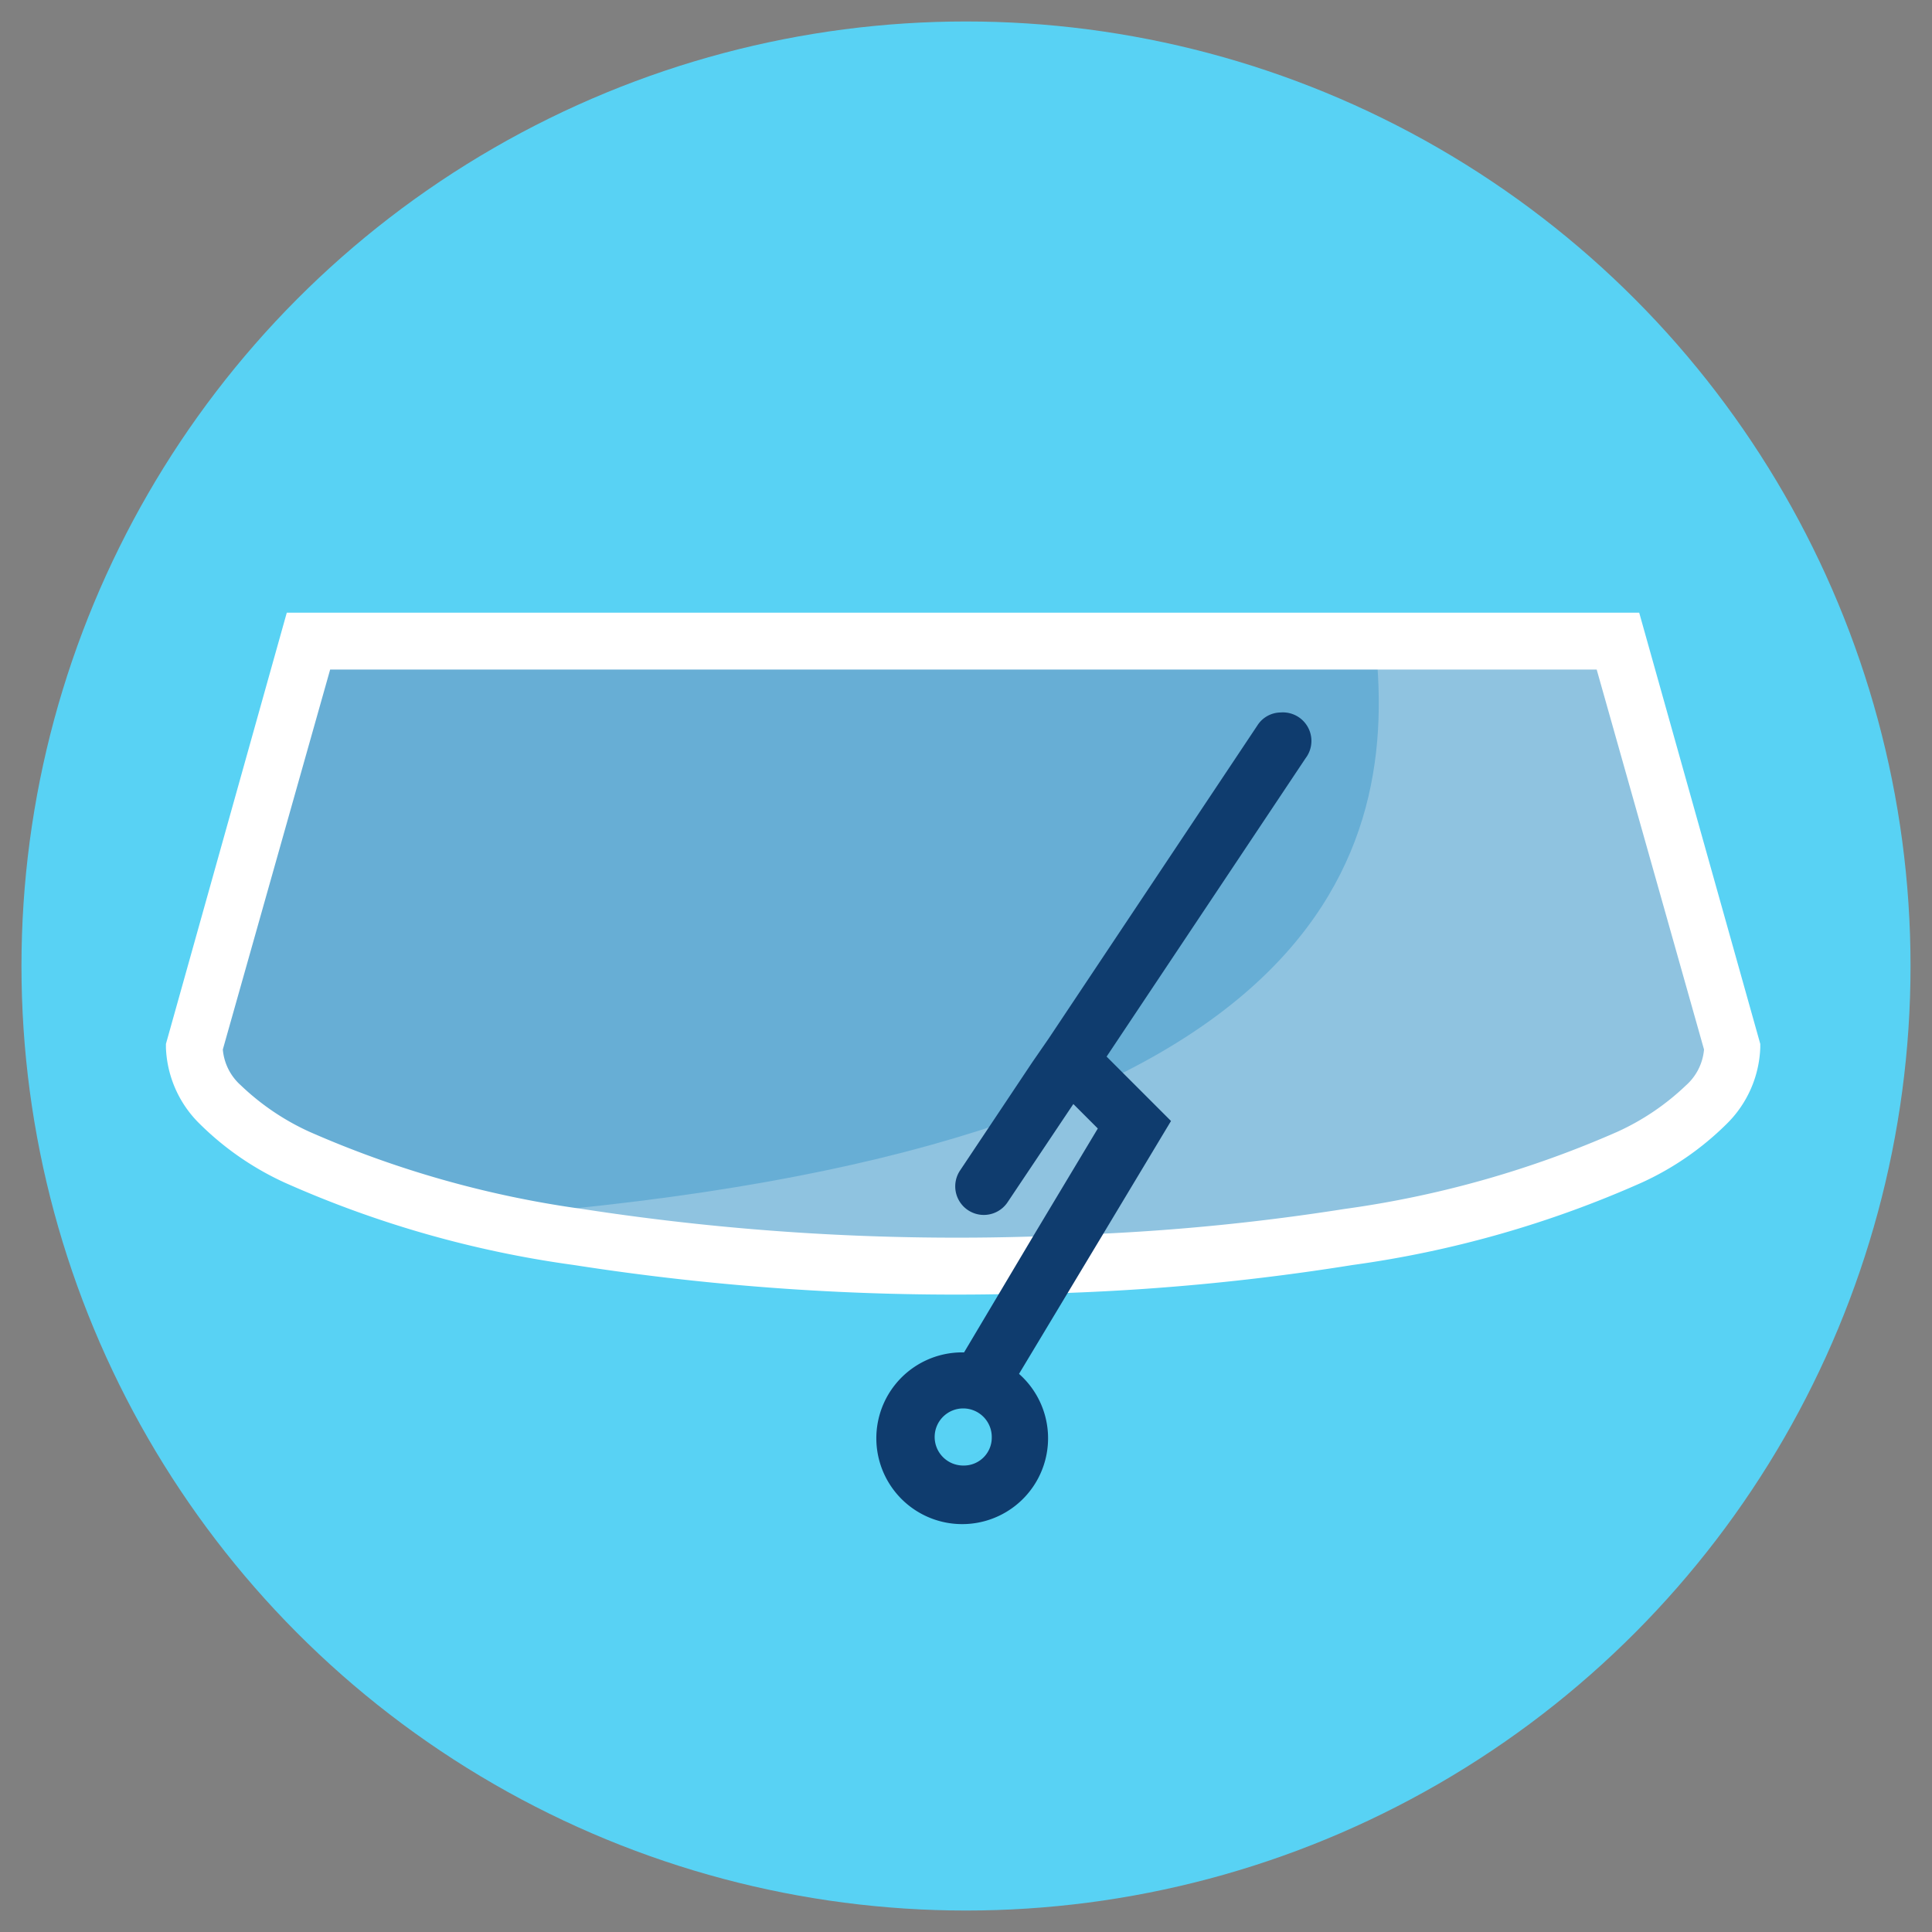
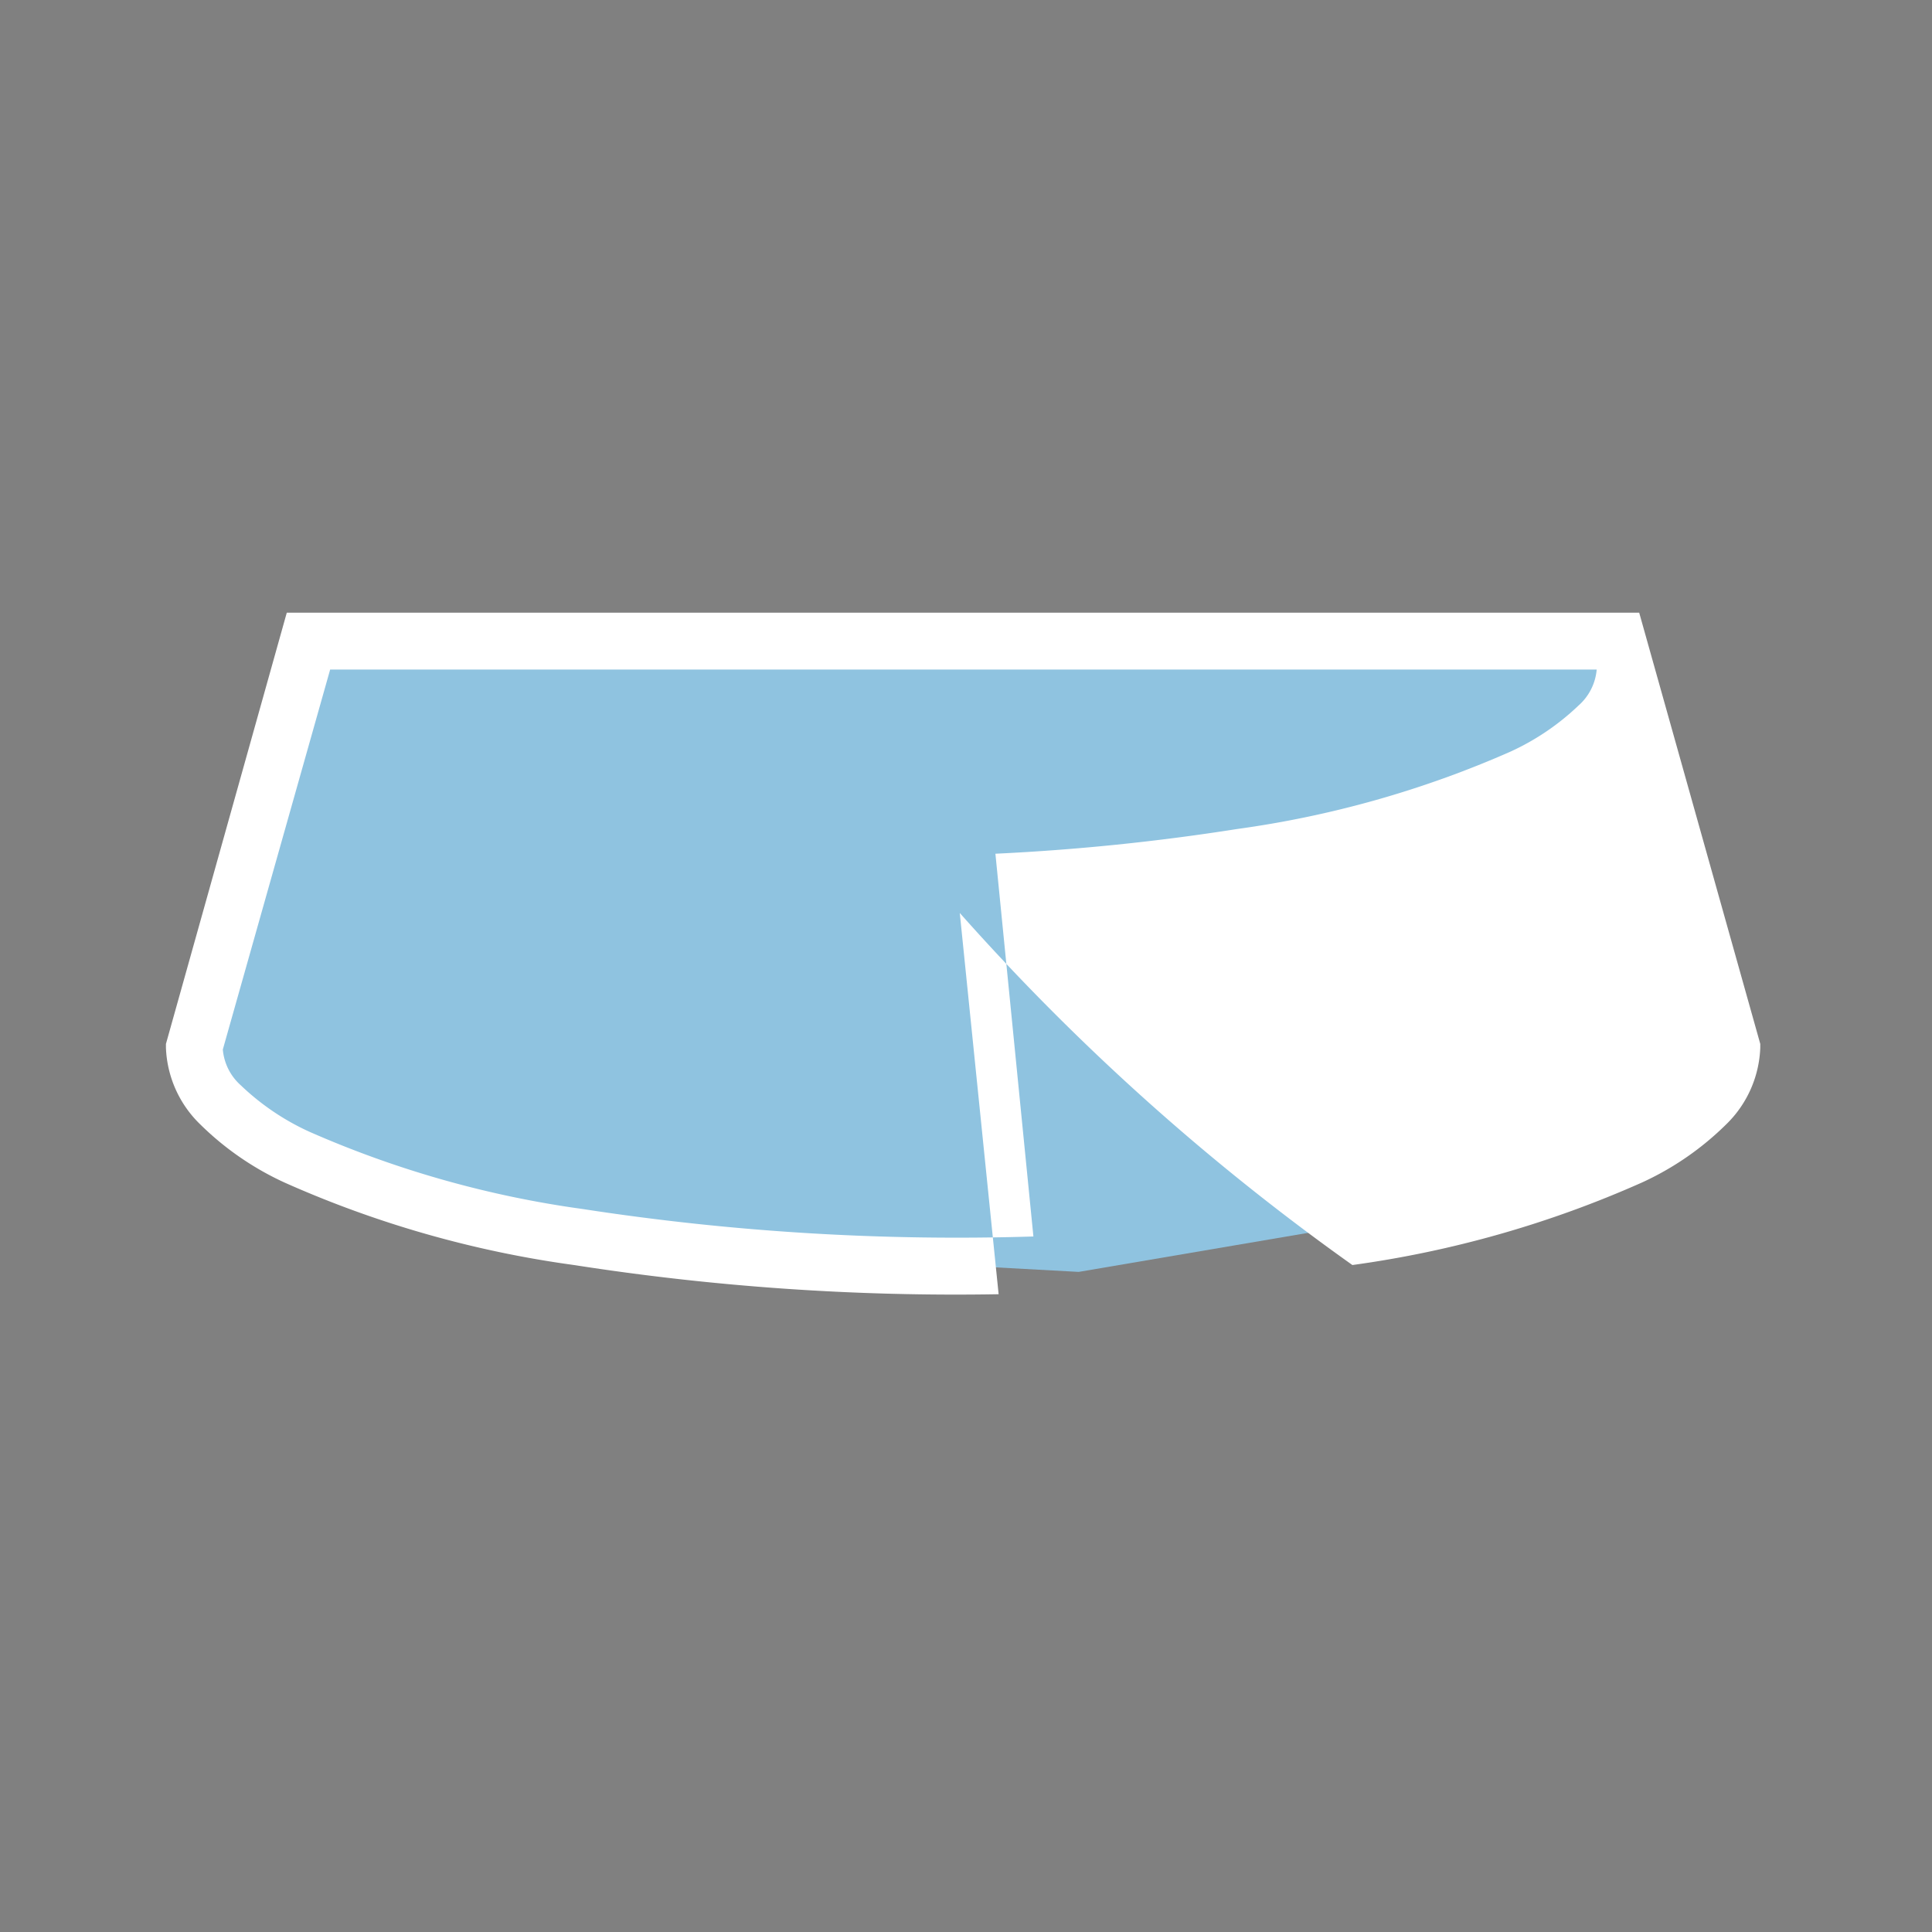
<svg xmlns="http://www.w3.org/2000/svg" viewBox="0 0 90 90">
  <rect x="0" y="0" width="90" height="90" fill="#808080" stroke="none" />
  <defs>
    <style>.cls-1{fill:#58d2f4;}.cls-2{fill:#8fc3e0;}.cls-3{fill:#67aed5;}.cls-4{fill:#fff;}.cls-5{fill:#0f3c6e;}</style>
  </defs>
  <title>Essuie-glace</title>
  <g id="Fond">
-     <circle class="cls-1" cx="45" cy="45" r="44" />
-   </g>
+     </g>
  <g id="Picto">
    <polygon class="cls-2" points="14.25 30 75.42 30 80.75 49.08 72.75 55.42 50.25 59.25 27.33 58 11.67 53.08 9.17 48.42 14.25 30" />
-     <path class="cls-3" d="M64.07,30H14.25L9.17,48.42l2.5,4.67L23,56.63C60.88,53.66,65.23,40.42,64.07,30Z" />
-     <path class="cls-4" d="M48.14,57.6a114.36,114.36,0,0,1-21-1.28,47.72,47.72,0,0,1-12.73-3.6,11.51,11.51,0,0,1-3.19-2.16,2.52,2.52,0,0,1-.84-1.67l5-17.7h59l5,17.7a2.52,2.52,0,0,1-.84,1.67,11.51,11.51,0,0,1-3.19,2.16,47.64,47.64,0,0,1-12.73,3.6,103.88,103.88,0,0,1-11.25,1.15m-1.66,2.76A108.25,108.25,0,0,0,63,58.93a49.78,49.78,0,0,0,13.48-3.84,13.65,13.65,0,0,0,3.93-2.71A5.24,5.24,0,0,0,82,48.81v-.18l-.05-.18L76.36,28.54h-63L7.73,48.63v.18a5.24,5.24,0,0,0,1.6,3.57,13.74,13.74,0,0,0,3.93,2.71,49.59,49.59,0,0,0,13.48,3.84,115.37,115.37,0,0,0,19.78,1.36" />
-     <path class="cls-5" d="M59.65,33.19a1.3,1.3,0,0,0-1.08.61L48.85,48.38v0l-.76,1.1-3.37,5.05A1.33,1.33,0,1,0,46.94,56L50,51.43l1.14,1.14-3,5h0L44.91,63h0a4,4,0,1,0,2.56,1l2.23-3.71h0l1.66-2.76h0l3.19-5.31-3-3,9.27-13.9A1.33,1.33,0,0,0,59.65,33.19ZM44.87,68.27a1.33,1.33,0,1,1,1.33-1.33A1.3,1.3,0,0,1,44.87,68.27Z" />
+     <path class="cls-4" d="M48.14,57.6a114.36,114.36,0,0,1-21-1.28,47.72,47.72,0,0,1-12.73-3.6,11.51,11.51,0,0,1-3.19-2.16,2.52,2.52,0,0,1-.84-1.67l5-17.7h59a2.52,2.52,0,0,1-.84,1.67,11.51,11.51,0,0,1-3.19,2.16,47.64,47.64,0,0,1-12.73,3.6,103.88,103.88,0,0,1-11.25,1.15m-1.66,2.76A108.25,108.25,0,0,0,63,58.93a49.78,49.78,0,0,0,13.48-3.84,13.65,13.65,0,0,0,3.93-2.71A5.24,5.24,0,0,0,82,48.81v-.18l-.05-.18L76.36,28.54h-63L7.73,48.63v.18a5.24,5.24,0,0,0,1.6,3.57,13.74,13.74,0,0,0,3.93,2.71,49.59,49.59,0,0,0,13.48,3.84,115.37,115.37,0,0,0,19.78,1.36" />
  </g>
</svg>